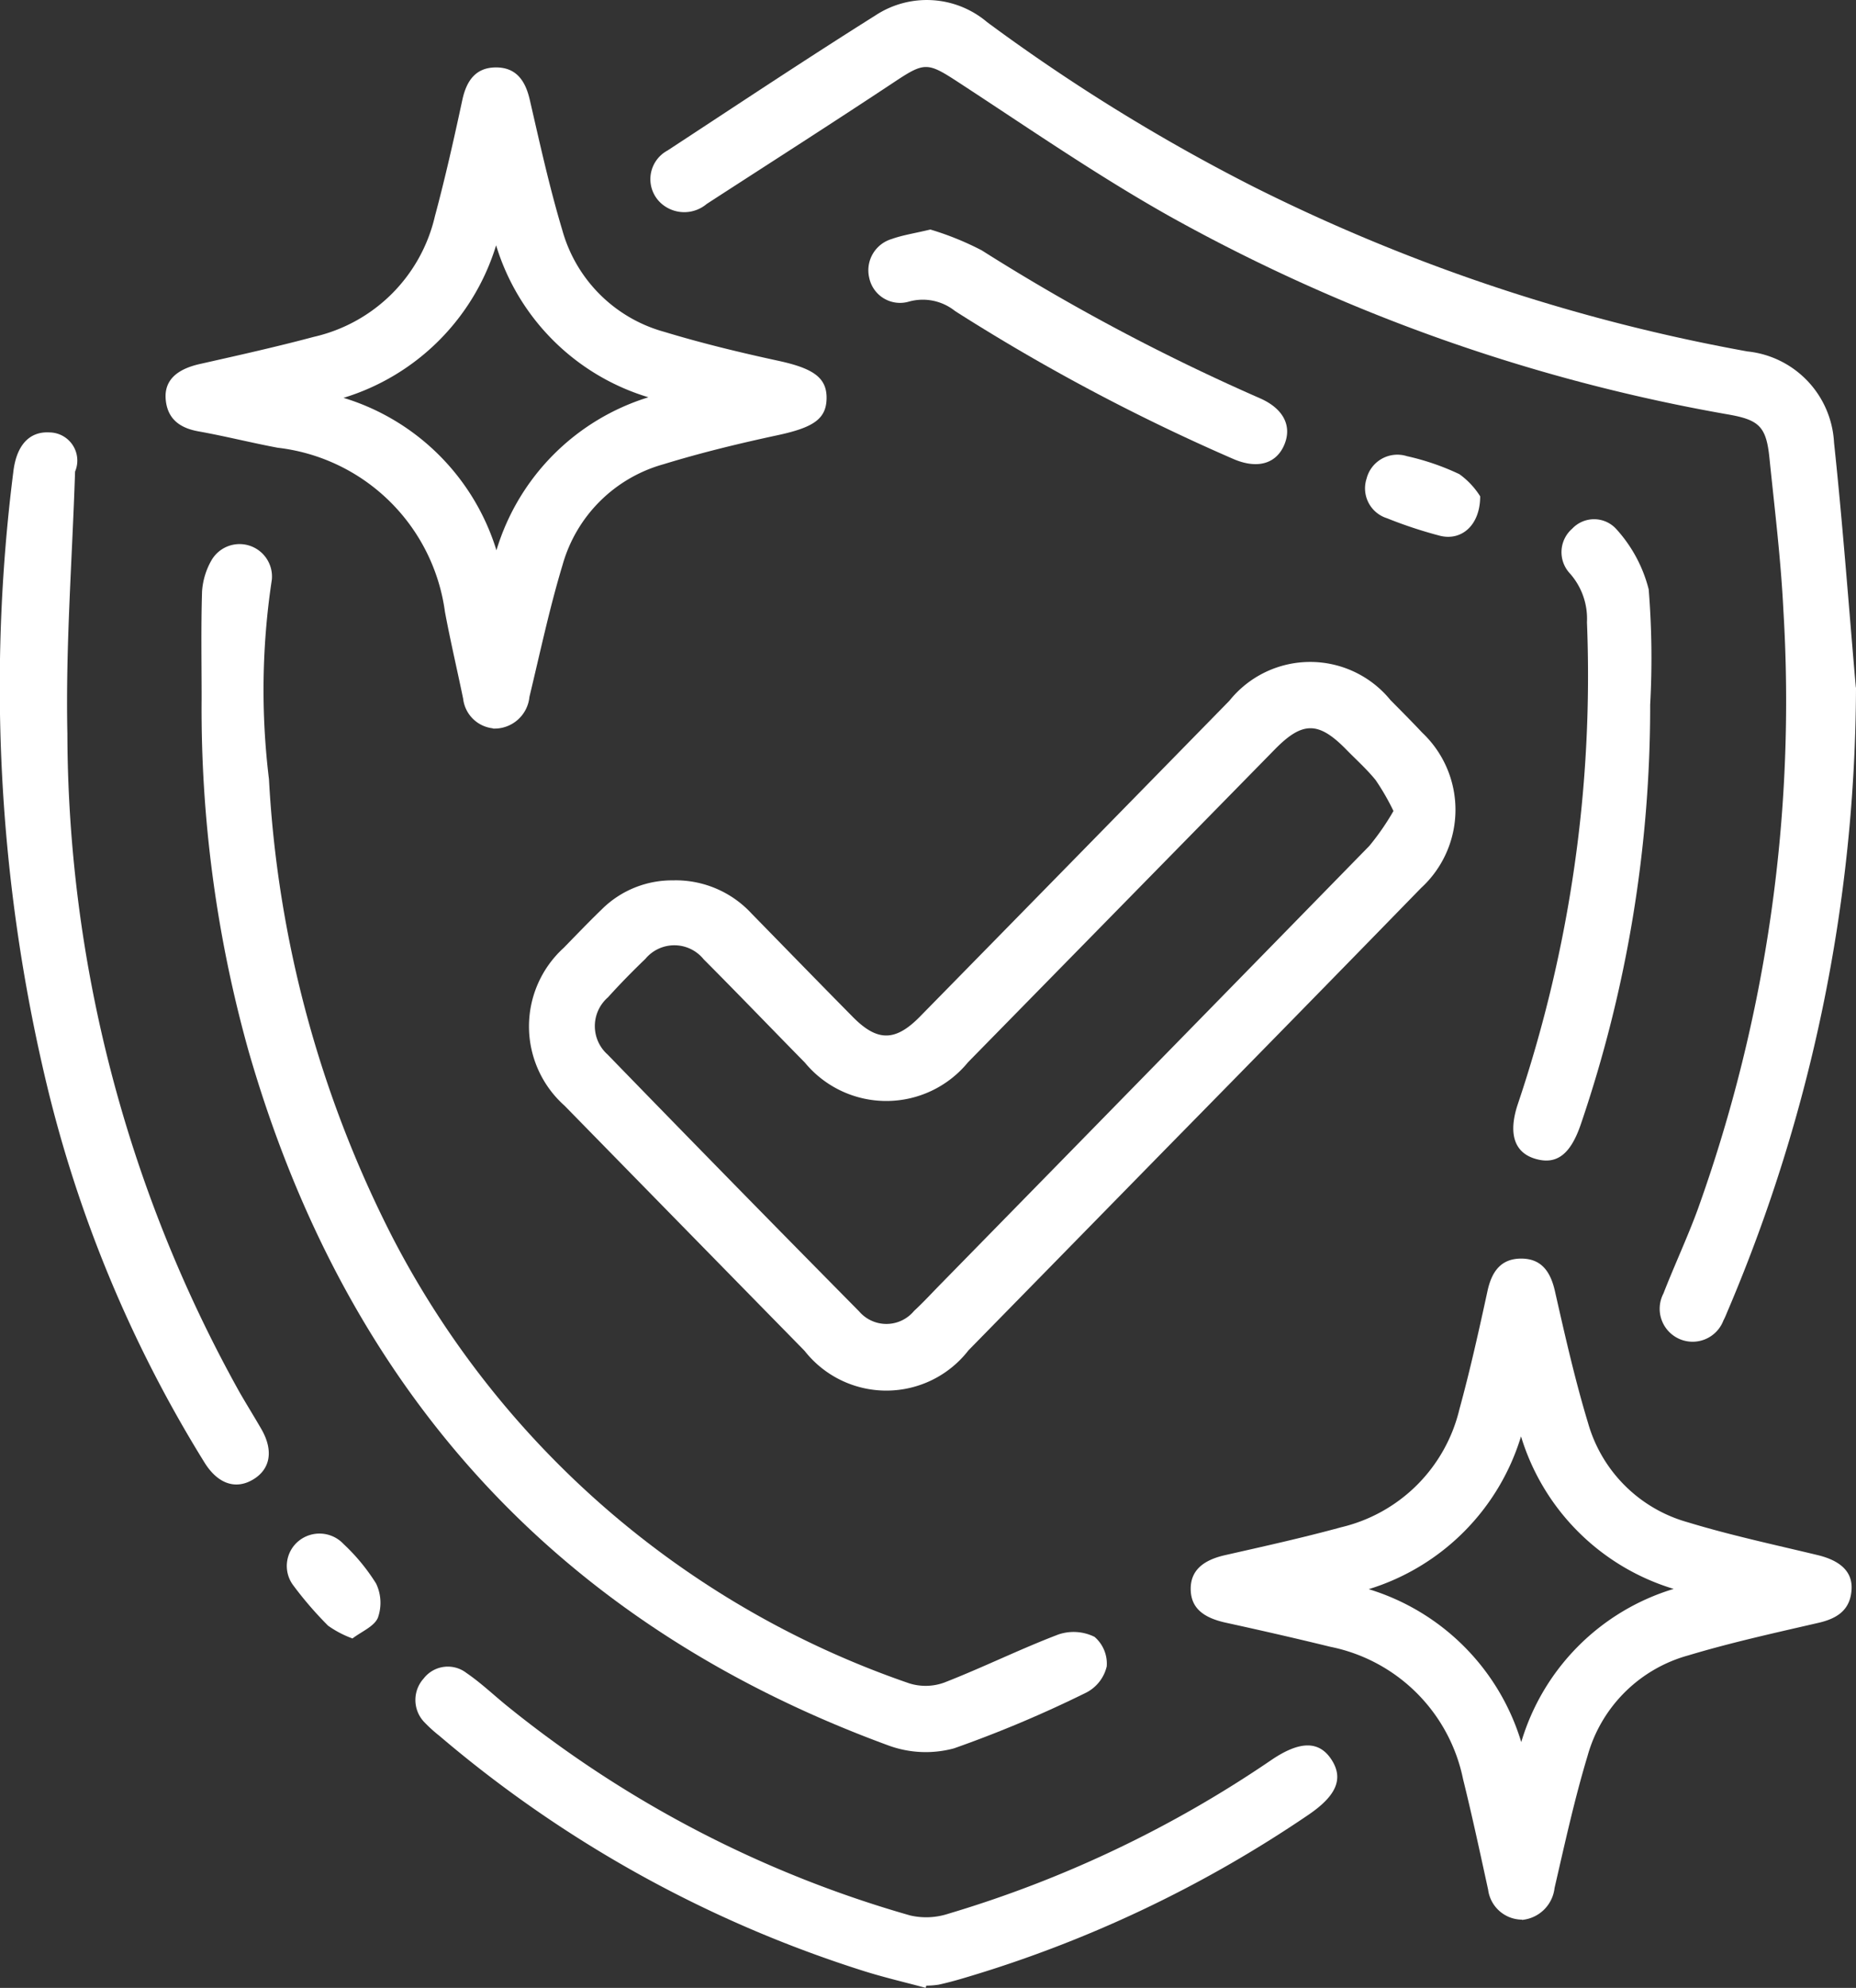
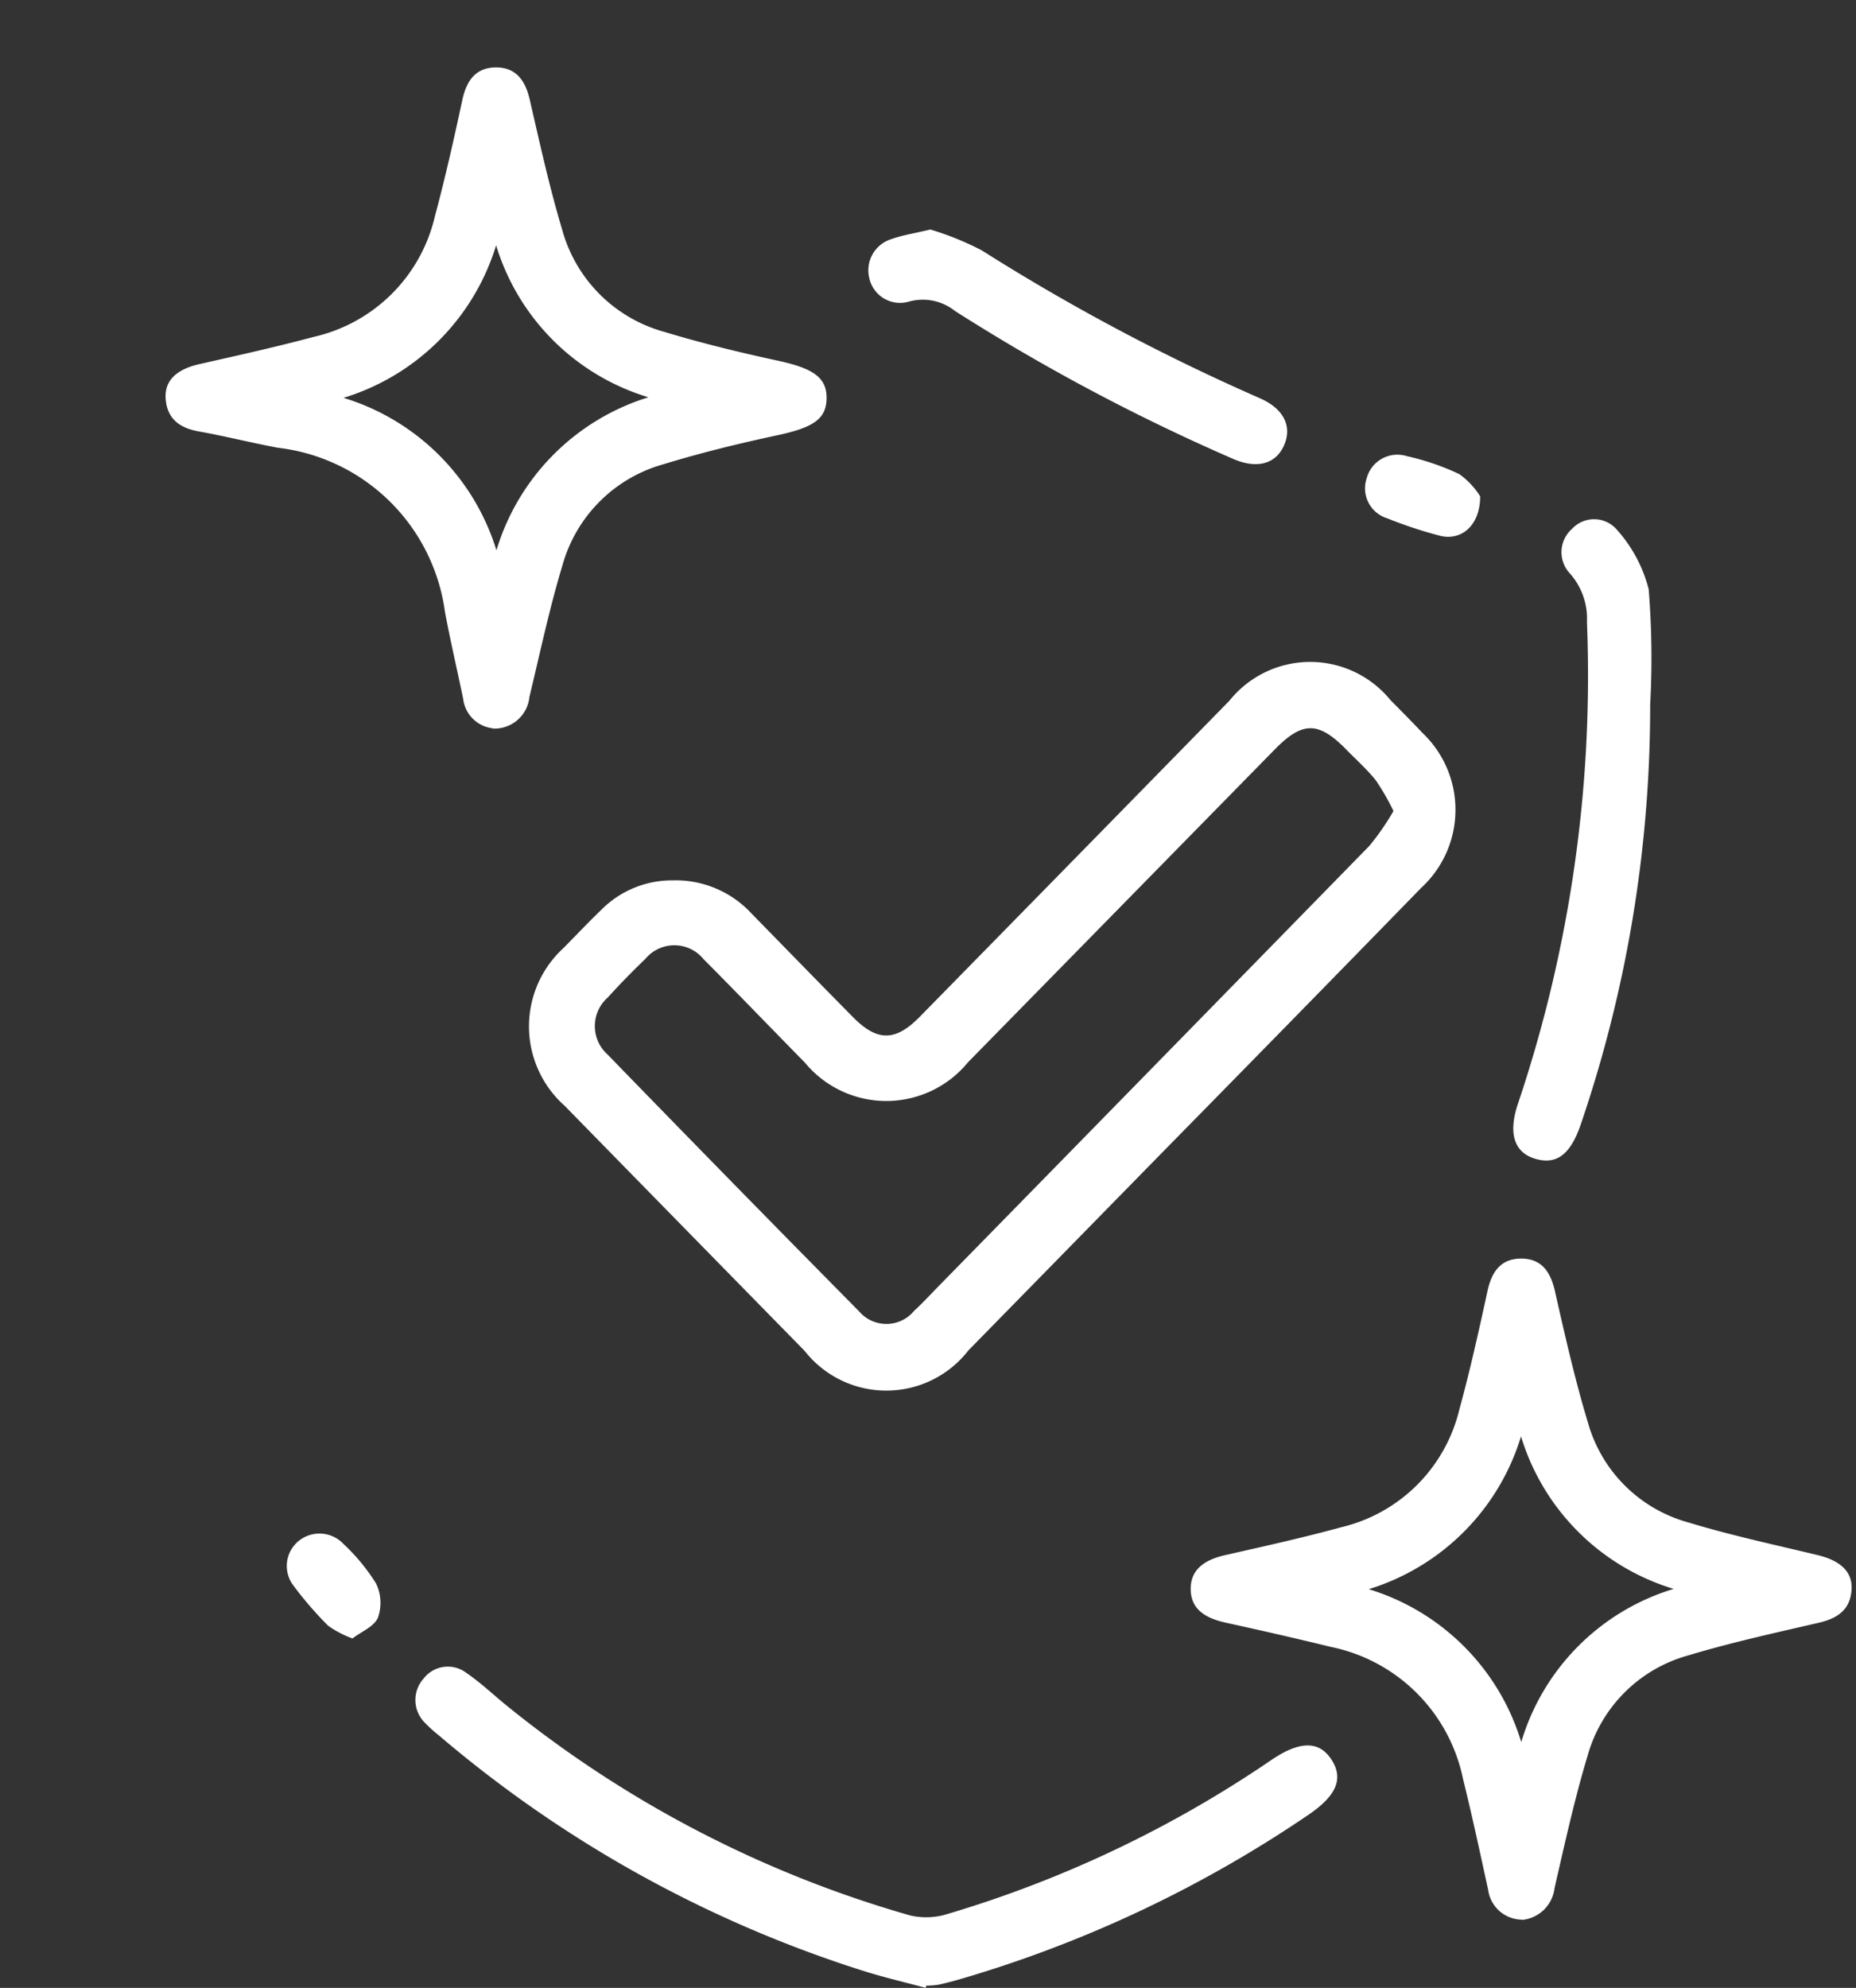
<svg xmlns="http://www.w3.org/2000/svg" id="Groupe_14523" data-name="Groupe 14523" width="55.672" height="59.61" viewBox="0 0 55.672 59.61">
  <rect x="0" y="0" width="55.672" height="59.61" fill="#333333" stroke="none" />
  <defs>
    <clipPath id="clip-path">
      <rect id="Rectangle_7485" data-name="Rectangle 7485" width="55.672" height="59.61" fill="#fff" />
    </clipPath>
  </defs>
  <g id="Groupe_14523-2" data-name="Groupe 14523" clip-path="url(#clip-path)">
    <path id="Tracé_34539" data-name="Tracé 34539" d="M57.884,73.522a3.1,3.1,0,0,1,2.32,1c1.012,1.034,2.02,2.071,3.037,3.1.731.74,1.272.738,2.008-.011q4.646-4.735,9.286-9.476a3.106,3.106,0,0,1,4.832-.015c.32.322.641.645.952.976a3.18,3.18,0,0,1-.033,4.653q-3.808,3.908-7.635,7.8-2.972,3.034-5.944,6.067a3.117,3.117,0,0,1-4.916.015q-3.6-3.672-7.2-7.351a3.184,3.184,0,0,1-.021-4.737c.375-.385.747-.773,1.133-1.146a2.988,2.988,0,0,1,2.184-.873m21.57-2.077a7.153,7.153,0,0,0-.536-.93c-.272-.336-.6-.626-.9-.935-.821-.831-1.3-.828-2.127.016q-4.6,4.689-9.2,9.379a3.167,3.167,0,0,1-4.894.011c-1.014-1.031-2.015-2.074-3.038-3.1a1.13,1.13,0,0,0-1.746-.011c-.387.372-.764.756-1.123,1.154a1.142,1.142,0,0,0-.01,1.716q3.755,3.868,7.543,7.7a1.077,1.077,0,0,0,1.649-.013c.273-.252.525-.527.785-.792q6.44-6.573,12.872-13.153a7.562,7.562,0,0,0,.726-1.051" transform="translate(-37.657 -47.124)" fill="#fff" />
-     <path id="Tracé_34540" data-name="Tracé 34540" d="M101.978,20.613a48.068,48.068,0,0,1-3.826,18.644c-.05.113-.092.231-.151.34a.988.988,0,1,1-1.8-.807c.329-.846.716-1.669,1.029-2.521A45.111,45.111,0,0,0,99.8,18.3c-.075-1.525-.263-3.044-.418-4.564-.094-.928-.3-1.138-1.194-1.3A53.265,53.265,0,0,1,81.405,6.494c-2.191-1.23-4.267-2.668-6.376-4.043-.894-.583-.994-.59-1.867-.012-1.874,1.243-3.771,2.454-5.658,3.677a1.043,1.043,0,0,1-1.32.021.975.975,0,0,1,.144-1.623C68.4,3.157,70.462,1.784,72.558.467a2.8,2.8,0,0,1,3.361.2,56.323,56.323,0,0,0,8,4.939,54.77,54.77,0,0,0,14.8,4.932,2.9,2.9,0,0,1,2.6,2.734c.261,2.442.44,4.892.654,7.34" transform="translate(-46.306 0)" fill="#fff" />
    <path id="Tracé_34541" data-name="Tracé 34541" d="M26.58,26.632a1.009,1.009,0,0,1-.892-.89c-.179-.868-.383-1.732-.545-2.6a5.727,5.727,0,0,0-5.017-4.924c-.79-.148-1.571-.346-2.362-.488-.58-.1-.96-.381-1-.993-.032-.543.336-.874,1.023-1.029,1.146-.258,2.293-.513,3.427-.816a4.827,4.827,0,0,0,3.627-3.614c.31-1.154.572-2.321.823-3.489.124-.575.4-.974,1.009-.975s.883.4,1.014.97c.3,1.3.588,2.615.973,3.9a4.382,4.382,0,0,0,3.068,3.061c1.121.34,2.265.617,3.41.865,1.05.227,1.462.505,1.452,1.13s-.41.875-1.481,1.105c-1.146.246-2.29.524-3.41.868a4.359,4.359,0,0,0-3.029,3.021c-.393,1.3-.674,2.633-.993,3.954a1.053,1.053,0,0,1-1.1.951m.1-14.49A6.884,6.884,0,0,1,22.1,16.722a6.9,6.9,0,0,1,4.587,4.572,6.879,6.879,0,0,1,4.559-4.589,6.836,6.836,0,0,1-4.571-4.564" transform="translate(-11.796 -4.792)" fill="#fff" />
    <path id="Tracé_34542" data-name="Tracé 34542" d="M130.437,147.137a1.032,1.032,0,0,1-1.019-.9c-.242-1.107-.479-2.216-.752-3.316a5.085,5.085,0,0,0-3.98-3.966c-1.041-.255-2.086-.493-3.132-.722-.71-.155-1.049-.462-1.057-1s.336-.869,1.03-1.026c1.165-.264,2.333-.522,3.485-.837a4.776,4.776,0,0,0,3.545-3.538c.321-1.172.585-2.36.843-3.548.125-.576.4-.971,1.012-.97s.879.4,1.01.975c.3,1.324.6,2.655.993,3.953a4.314,4.314,0,0,0,2.992,2.979c1.278.389,2.59.67,3.891.983.686.165,1.055.5,1.022,1.034-.037.612-.428.87-1,1-1.3.3-2.614.589-3.894.974a4.328,4.328,0,0,0-3.027,3.021c-.392,1.3-.682,2.631-.988,3.955a1.083,1.083,0,0,1-.98.957m-.026-14.5a6.887,6.887,0,0,1-4.569,4.582,6.87,6.87,0,0,1,4.576,4.586,6.829,6.829,0,0,1,4.572-4.594,6.857,6.857,0,0,1-4.579-4.574" transform="translate(-84.781 -89.573)" fill="#fff" />
-     <path id="Tracé_34543" data-name="Tracé 34543" d="M20.389,59.638c0-1.073-.021-2.147.013-3.219a2.164,2.164,0,0,1,.286-.935.973.973,0,0,1,1.807.587,22.053,22.053,0,0,0-.086,5.985A34.166,34.166,0,0,0,26.1,75.765a27.512,27.512,0,0,0,15.509,13.4,1.634,1.634,0,0,0,1.06-.023c1.152-.449,2.263-1,3.418-1.44a1.416,1.416,0,0,1,1.085.071,1.057,1.057,0,0,1,.366.887,1.191,1.191,0,0,1-.6.777,35.7,35.7,0,0,1-3.983,1.68,3.246,3.246,0,0,1-1.975-.091C31.036,87.375,24.723,80.347,21.8,70.217a37.99,37.99,0,0,1-1.411-10.579" transform="translate(-14.341 -38.689)" fill="#fff" />
-     <path id="Tracé_34544" data-name="Tracé 34544" d="M2.252,44.909c-.084,2.62-.287,5.243-.231,7.86A40.776,40.776,0,0,0,7.178,72.511c.215.376.446.744.662,1.119.369.641.274,1.2-.249,1.512s-1.056.129-1.451-.5A38.6,38.6,0,0,1,1.379,63.2,51.258,51.258,0,0,1,.4,44.922c.094-.8.486-1.215,1.085-1.179a.844.844,0,0,1,.77,1.167" transform="translate(0 -30.776)" fill="#fff" />
    <path id="Tracé_34545" data-name="Tracé 34545" d="M57.35,178.238c-.614-.166-1.236-.31-1.842-.5a36.651,36.651,0,0,1-12.751-7.061,4.309,4.309,0,0,1-.458-.417.96.96,0,0,1-.009-1.3.915.915,0,0,1,1.284-.164c.44.3.832.678,1.25,1.014a34.049,34.049,0,0,0,12.062,6.257,2.131,2.131,0,0,0,1.133-.05,34.8,34.8,0,0,0,9.688-4.606c.871-.594,1.454-.587,1.824,0,.354.564.131,1.073-.713,1.644a37.012,37.012,0,0,1-10.364,4.9c-.237.07-.477.134-.718.187a2.589,2.589,0,0,1-.37.029l-.018.063" transform="translate(-29.581 -118.628)" fill="#fff" />
    <path id="Tracé_34546" data-name="Tracé 34546" d="M157.251,58.091a38.832,38.832,0,0,1-2.075,12.569c-.311.923-.733,1.243-1.379,1.048-.628-.19-.811-.764-.511-1.652a40.248,40.248,0,0,0,2.069-14.437,2.046,2.046,0,0,0-.518-1.468.932.932,0,0,1,.075-1.335.9.9,0,0,1,1.331.02,4.226,4.226,0,0,1,.964,1.8,25.69,25.69,0,0,1,.044,3.457" transform="translate(-107.753 -36.962)" fill="#fff" />
    <path id="Tracé_34547" data-name="Tracé 34547" d="M89.727,23.223a8.723,8.723,0,0,1,1.542.625,62.489,62.489,0,0,0,8.34,4.433c.716.312.976.841.729,1.409s-.82.721-1.533.409a60.025,60.025,0,0,1-8.339-4.433,1.547,1.547,0,0,0-1.385-.281.944.944,0,0,1-1.188-.714.979.979,0,0,1,.675-1.164c.325-.117.674-.168,1.158-.284" transform="translate(-61.82 -16.34)" fill="#fff" />
    <path id="Tracé_34548" data-name="Tracé 34548" d="M141.6,47.258c0,.879-.569,1.348-1.213,1.182a13.2,13.2,0,0,1-1.58-.523.939.939,0,0,1-.615-1.187.953.953,0,0,1,1.211-.675,7.444,7.444,0,0,1,1.572.539,2.37,2.37,0,0,1,.625.665" transform="translate(-97.201 -32.376)" fill="#fff" />
    <path id="Tracé_34549" data-name="Tracé 34549" d="M30.995,158.3a3.056,3.056,0,0,1-.732-.383,10.914,10.914,0,0,1-1.046-1.212.967.967,0,0,1,.167-1.331.989.989,0,0,1,1.342.093,5.9,5.9,0,0,1,.977,1.186,1.337,1.337,0,0,1,.055,1.023c-.109.264-.49.415-.763.624" transform="translate(-20.422 -109.168)" fill="#fff" />
  </g>
</svg>